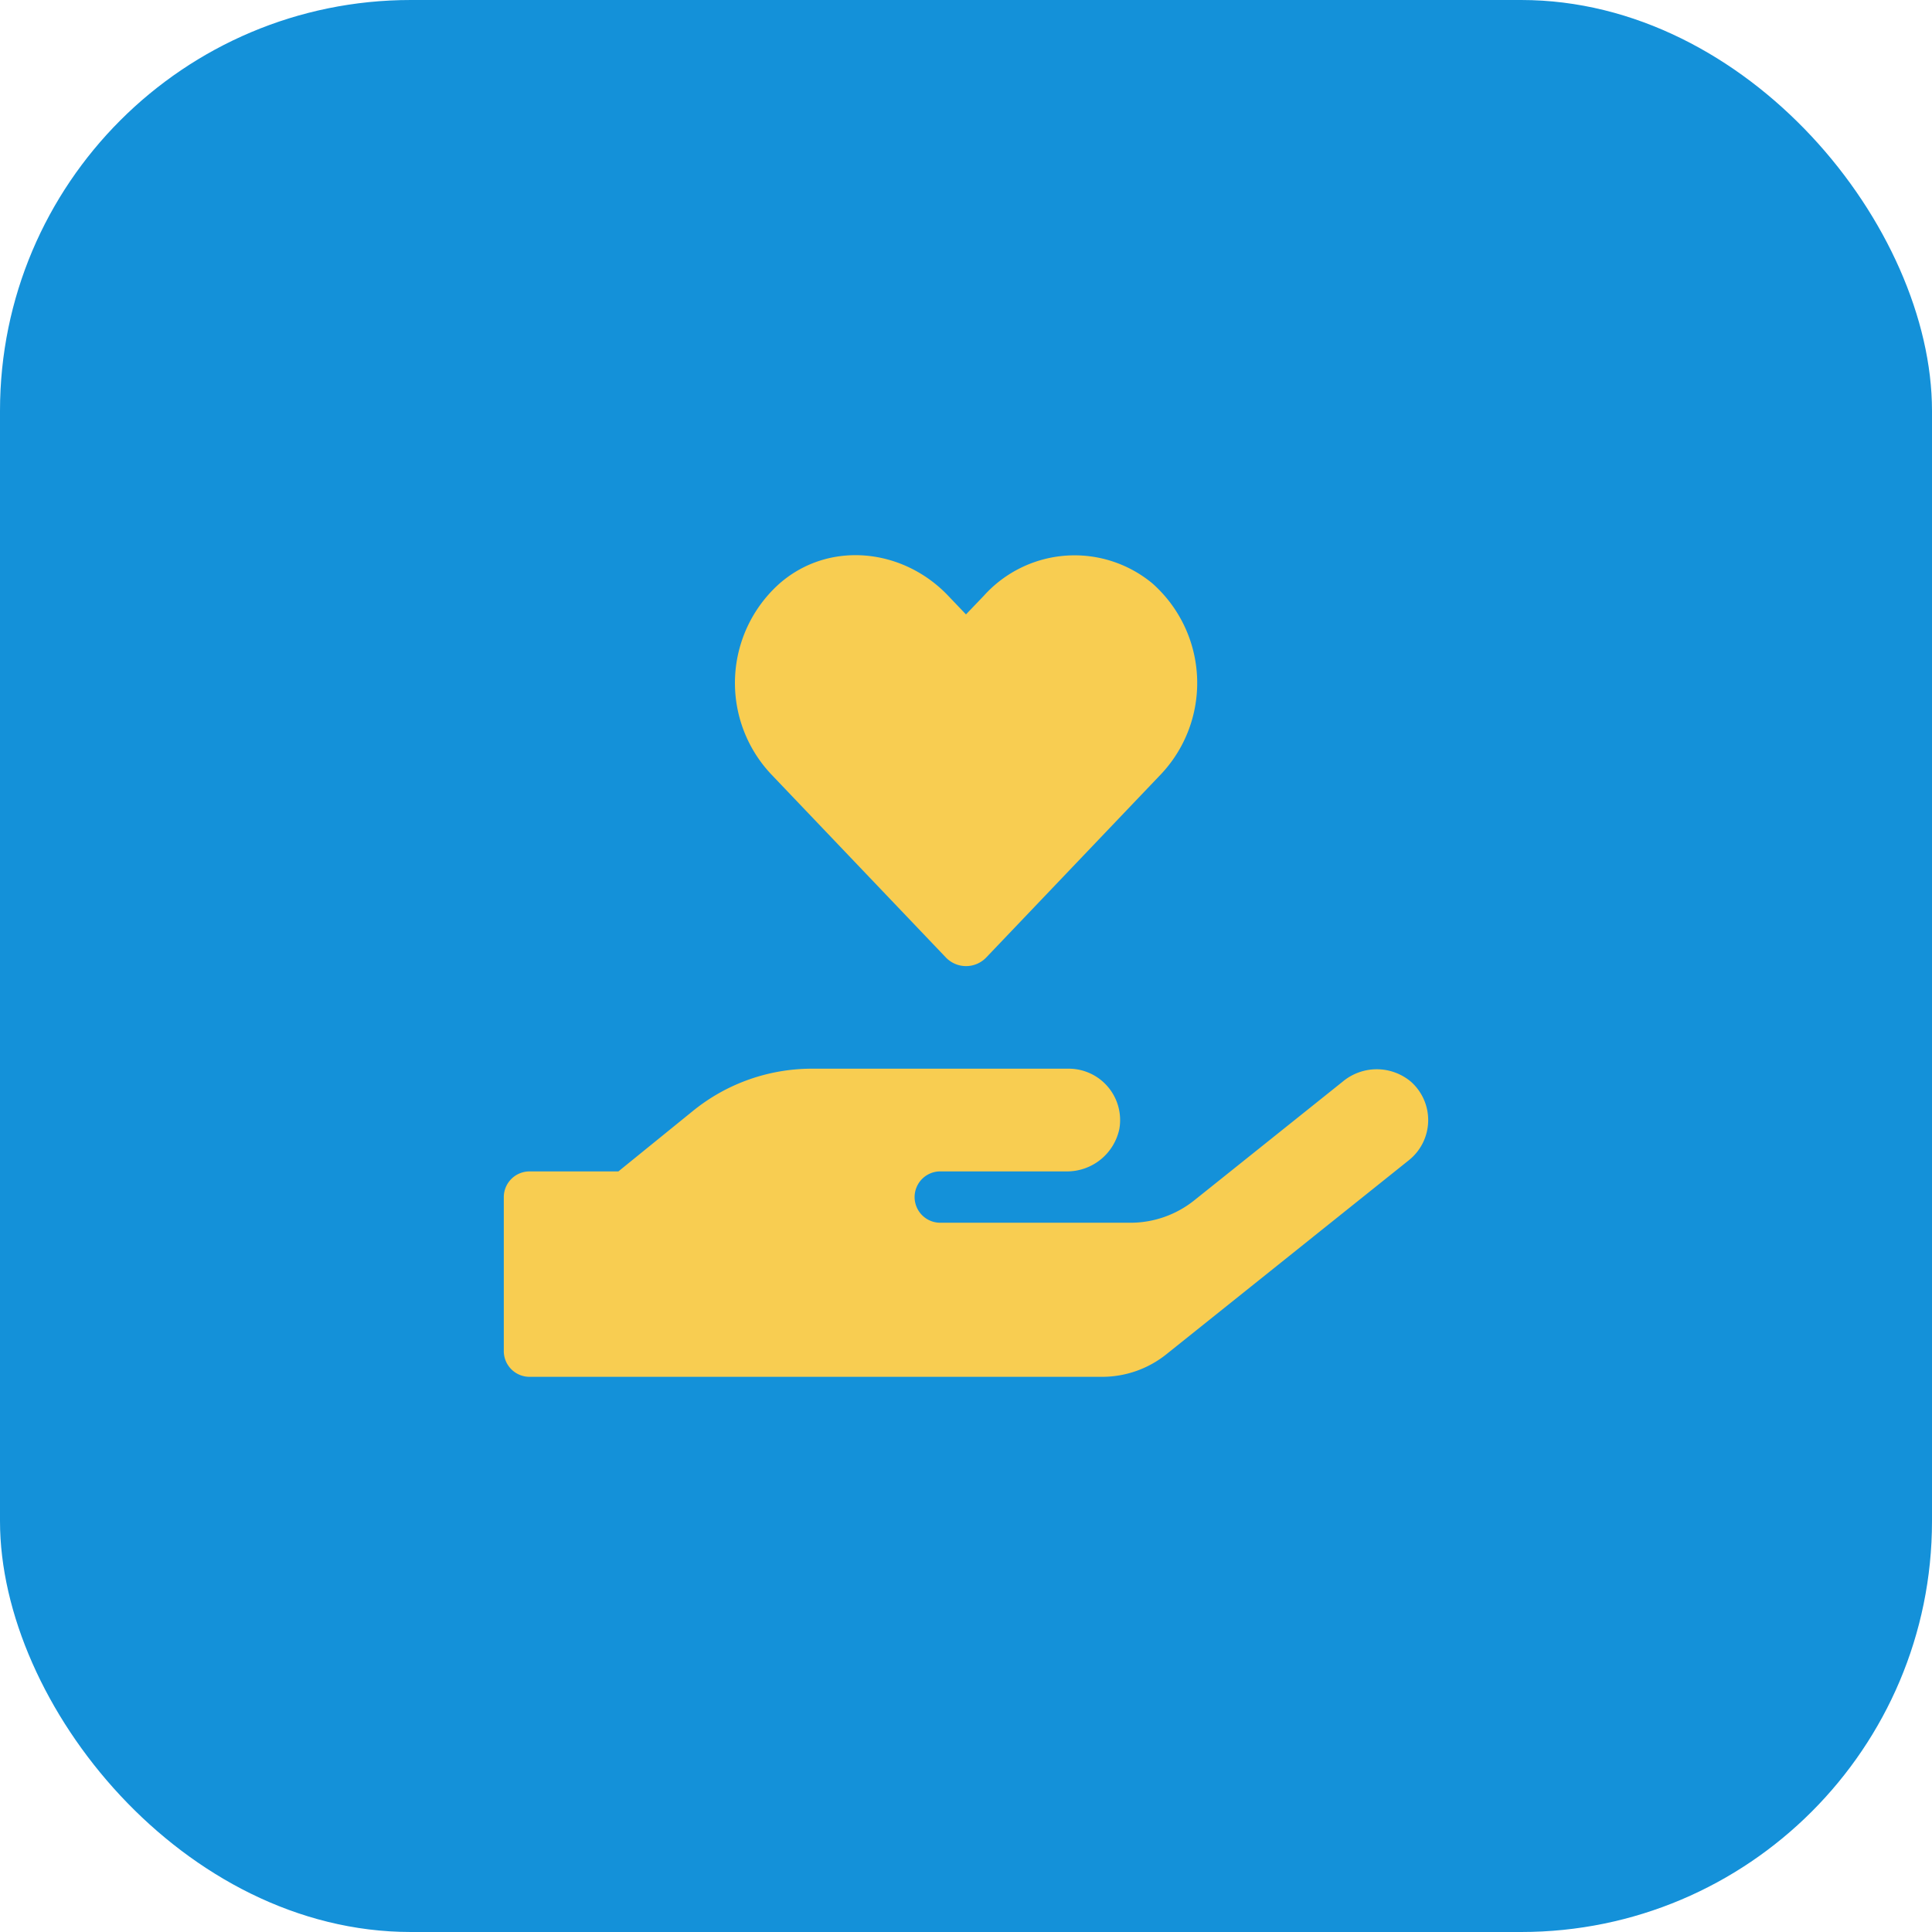
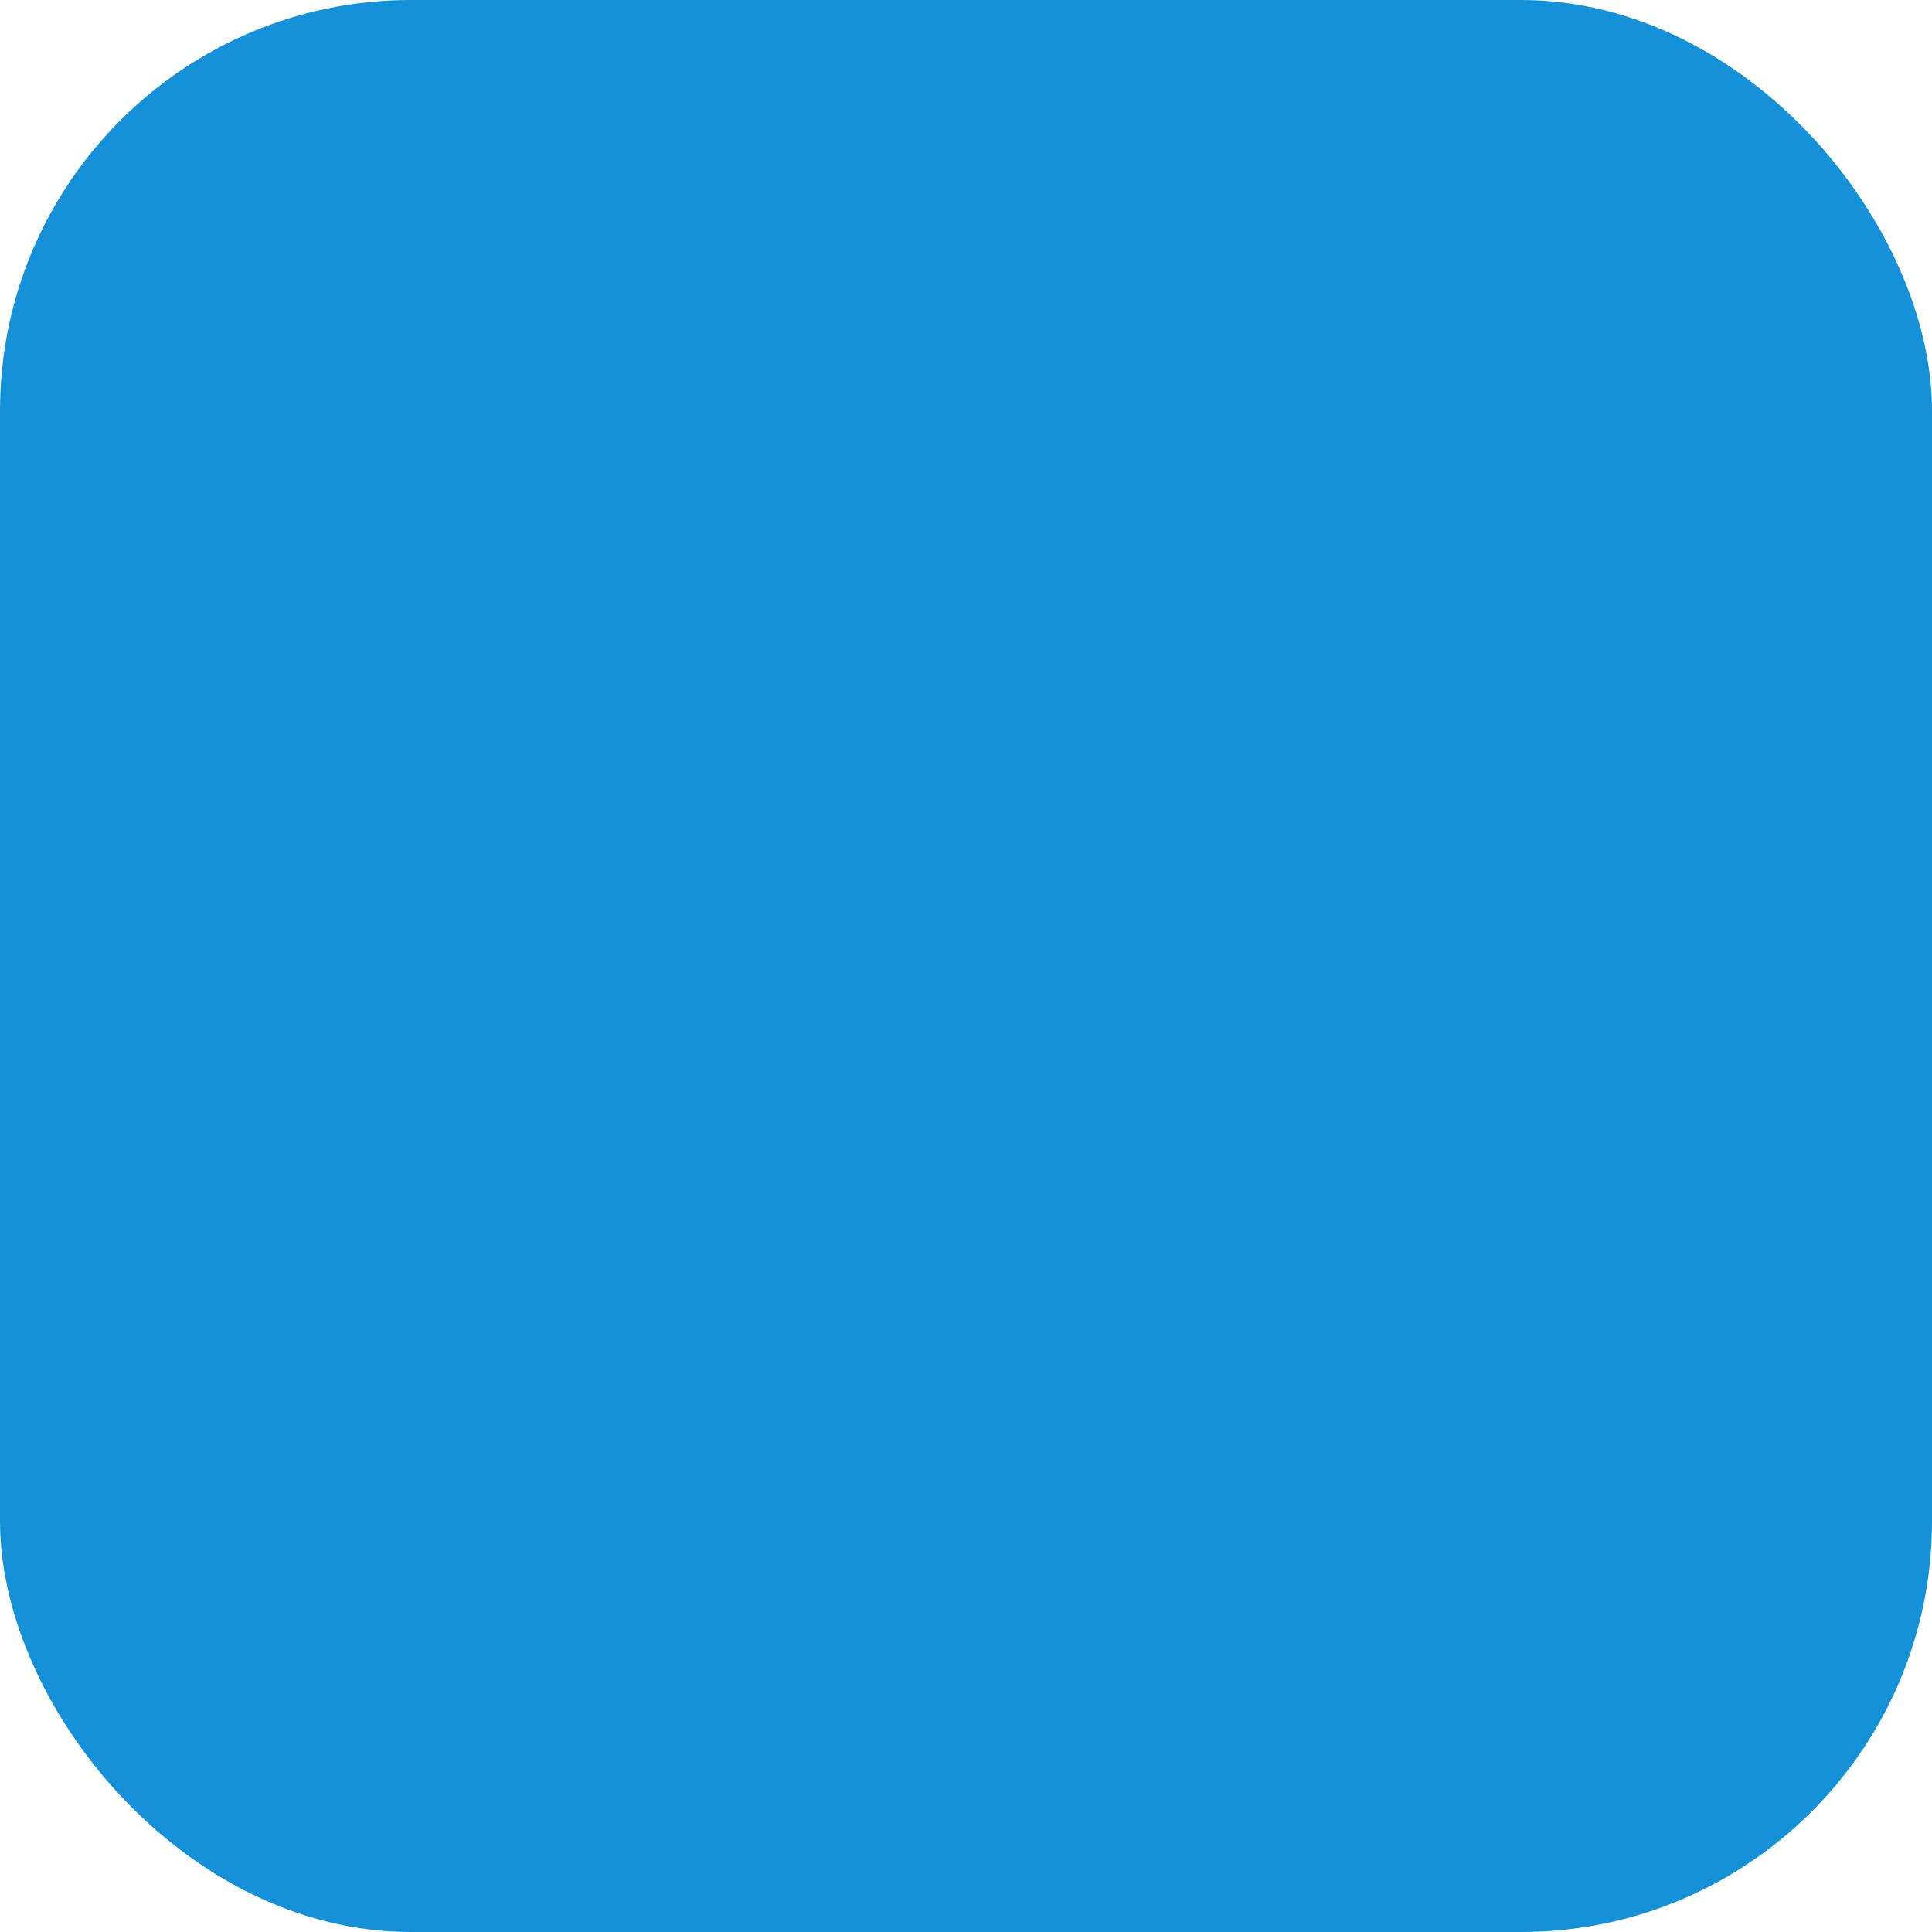
<svg xmlns="http://www.w3.org/2000/svg" width="174" height="174" viewBox="0 0 174 174">
  <g id="Grupo_23" data-name="Grupo 23" transform="translate(-1237 -2428)">
    <rect id="Rectángulo_40" data-name="Rectángulo 40" width="174" height="174" rx="37" transform="translate(1237 2428)" fill="#1491d9" />
-     <path id="Icon_awesome-hand-holding-heart" data-name="Icon awesome-hand-holding-heart" d="M39.789,36.207a2.518,2.518,0,0,0,3.686,0L59.214,19.7A11.981,11.981,0,0,0,58.4,2.531,10.986,10.986,0,0,0,43.244,3.644L41.625,5.335l-1.6-1.677C35.945-.634,29.311-1.328,24.859,2.531A11.993,11.993,0,0,0,24.05,19.7ZM81.7,47.422a4.784,4.784,0,0,0-6.157,0L62.192,58.1a9.2,9.2,0,0,1-5.781,2.023h-17.1a2.312,2.312,0,1,1,0-4.625H50.629a4.812,4.812,0,0,0,4.813-3.845,4.63,4.63,0,0,0-4.567-5.405H27.75a17.011,17.011,0,0,0-10.71,3.8L10.32,55.5H2.312A2.319,2.319,0,0,0,0,57.814V71.689A2.319,2.319,0,0,0,2.312,74H53.881a9.261,9.261,0,0,0,5.781-2.023L81.515,54.49A4.623,4.623,0,0,0,81.7,47.422Z" transform="translate(1282.373 2478)" fill="#f8cd51" />
  </g>
</svg>